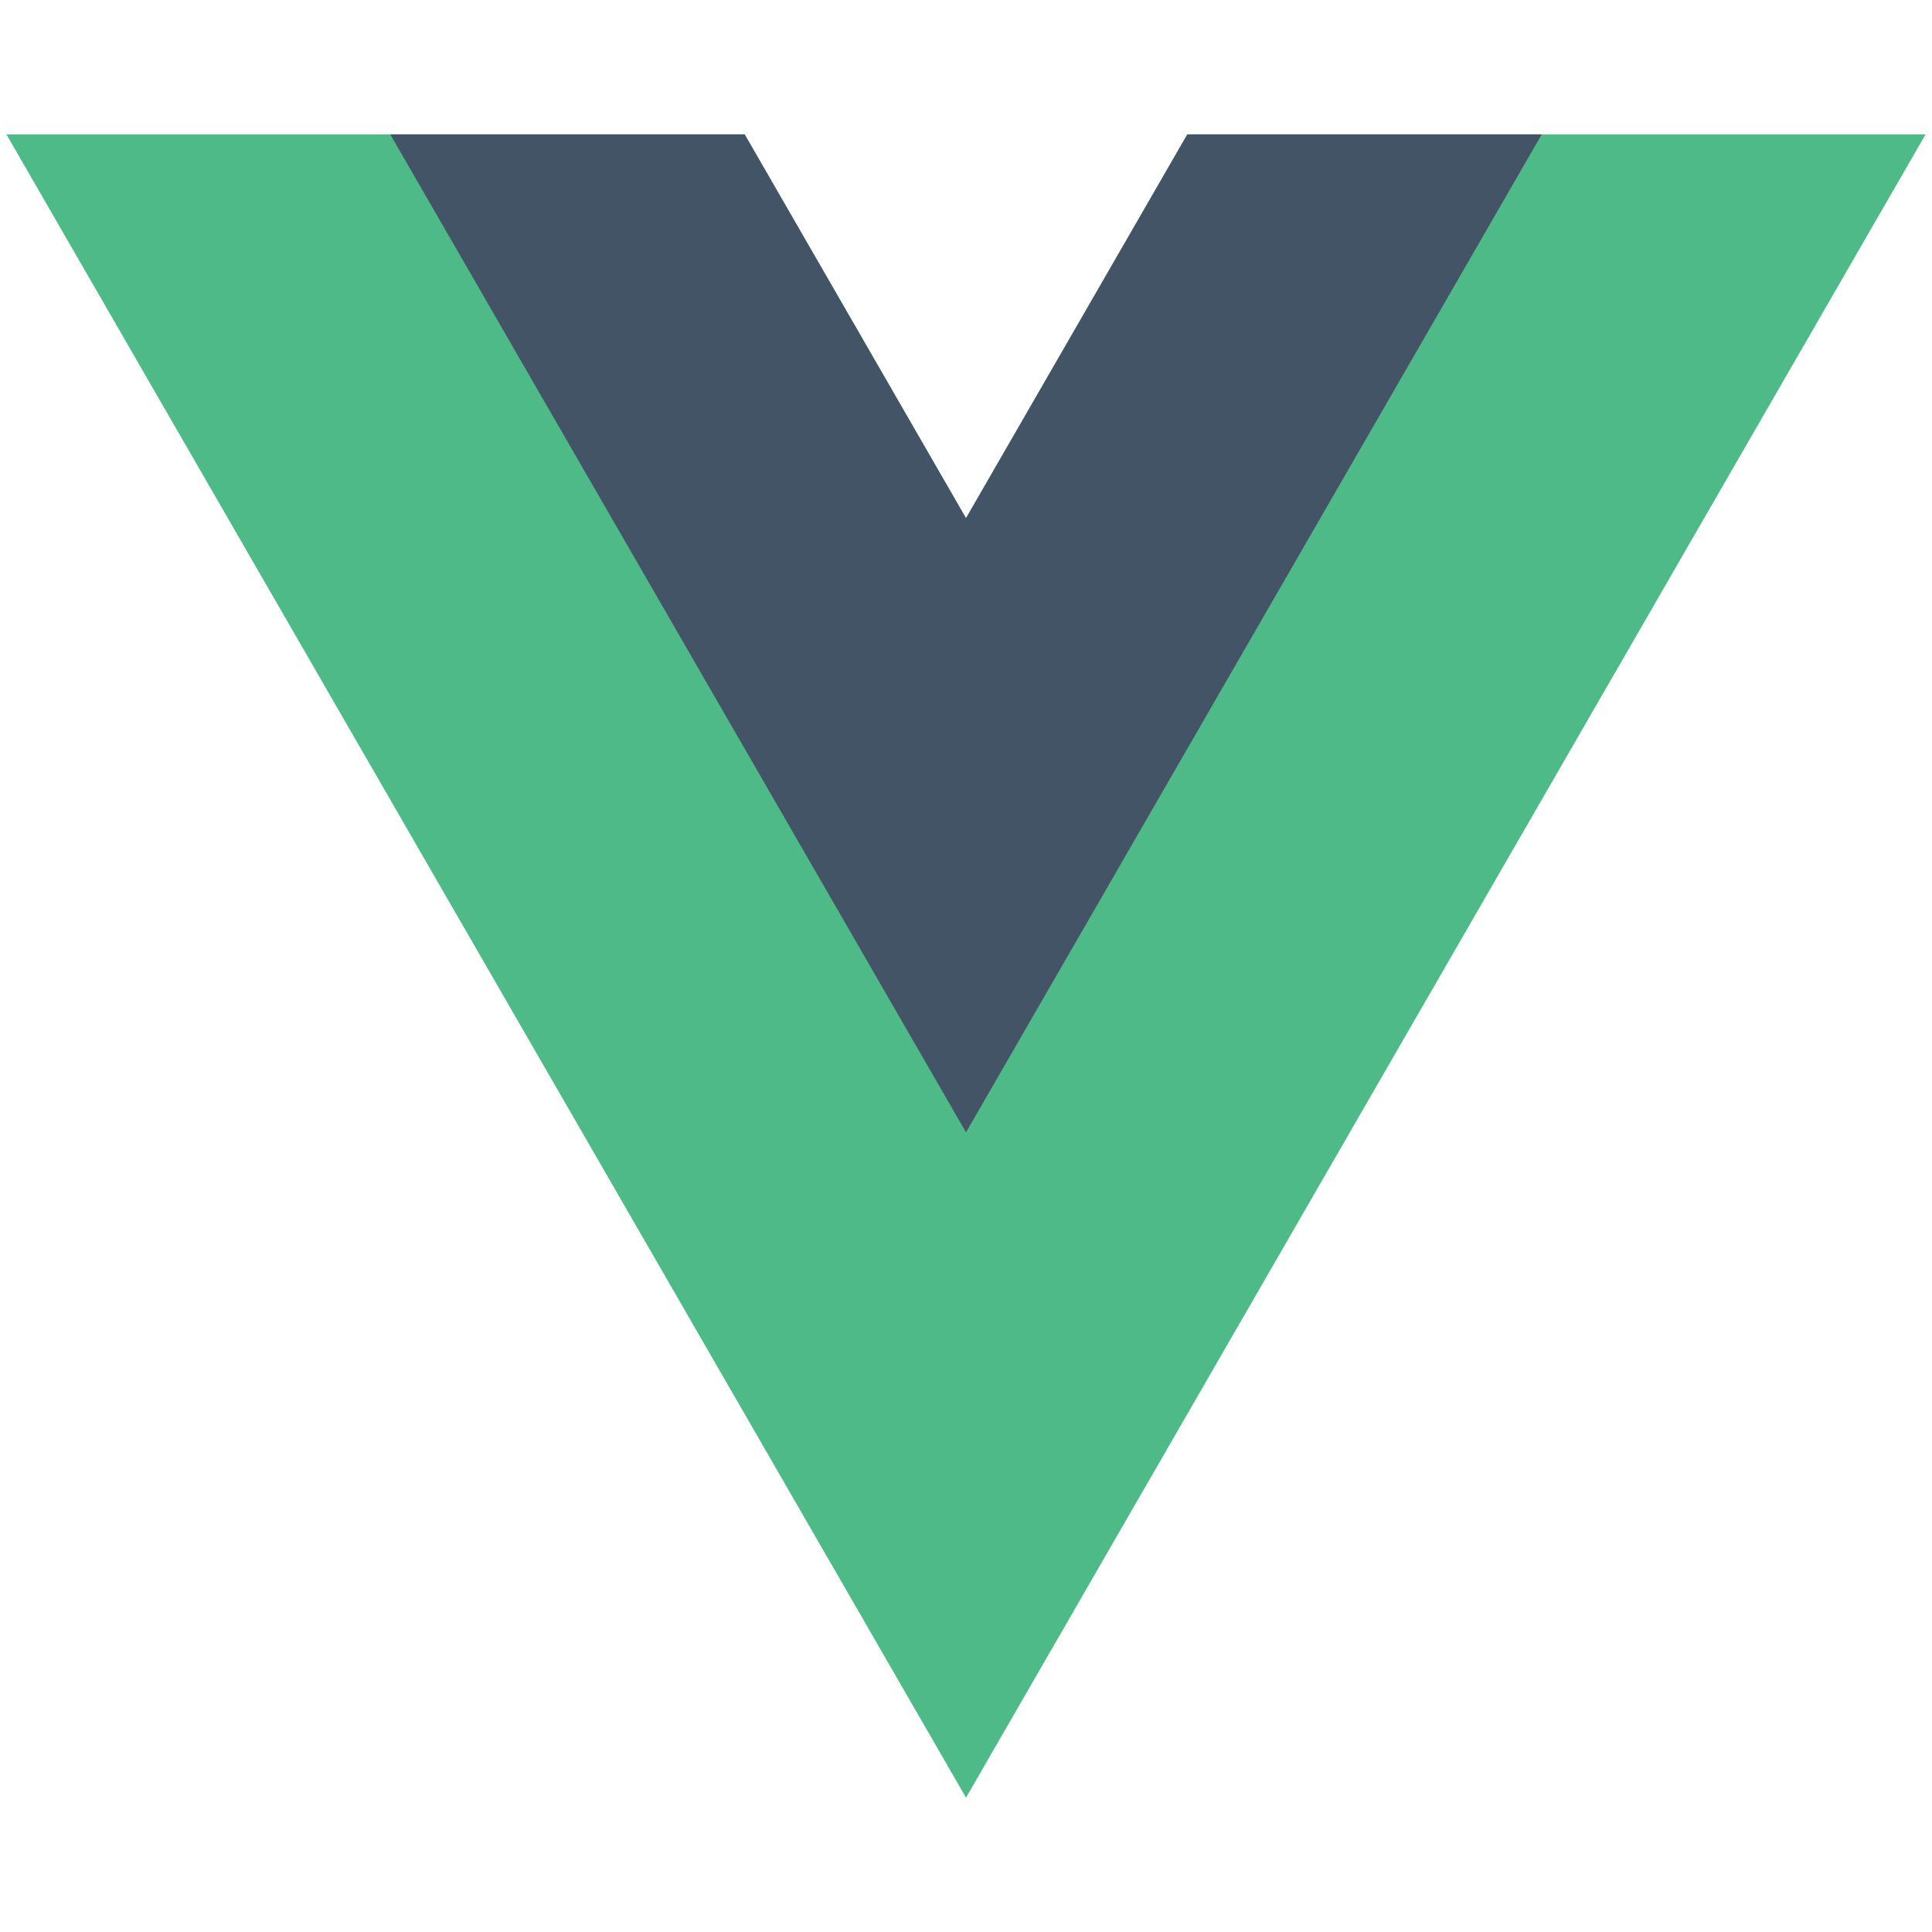
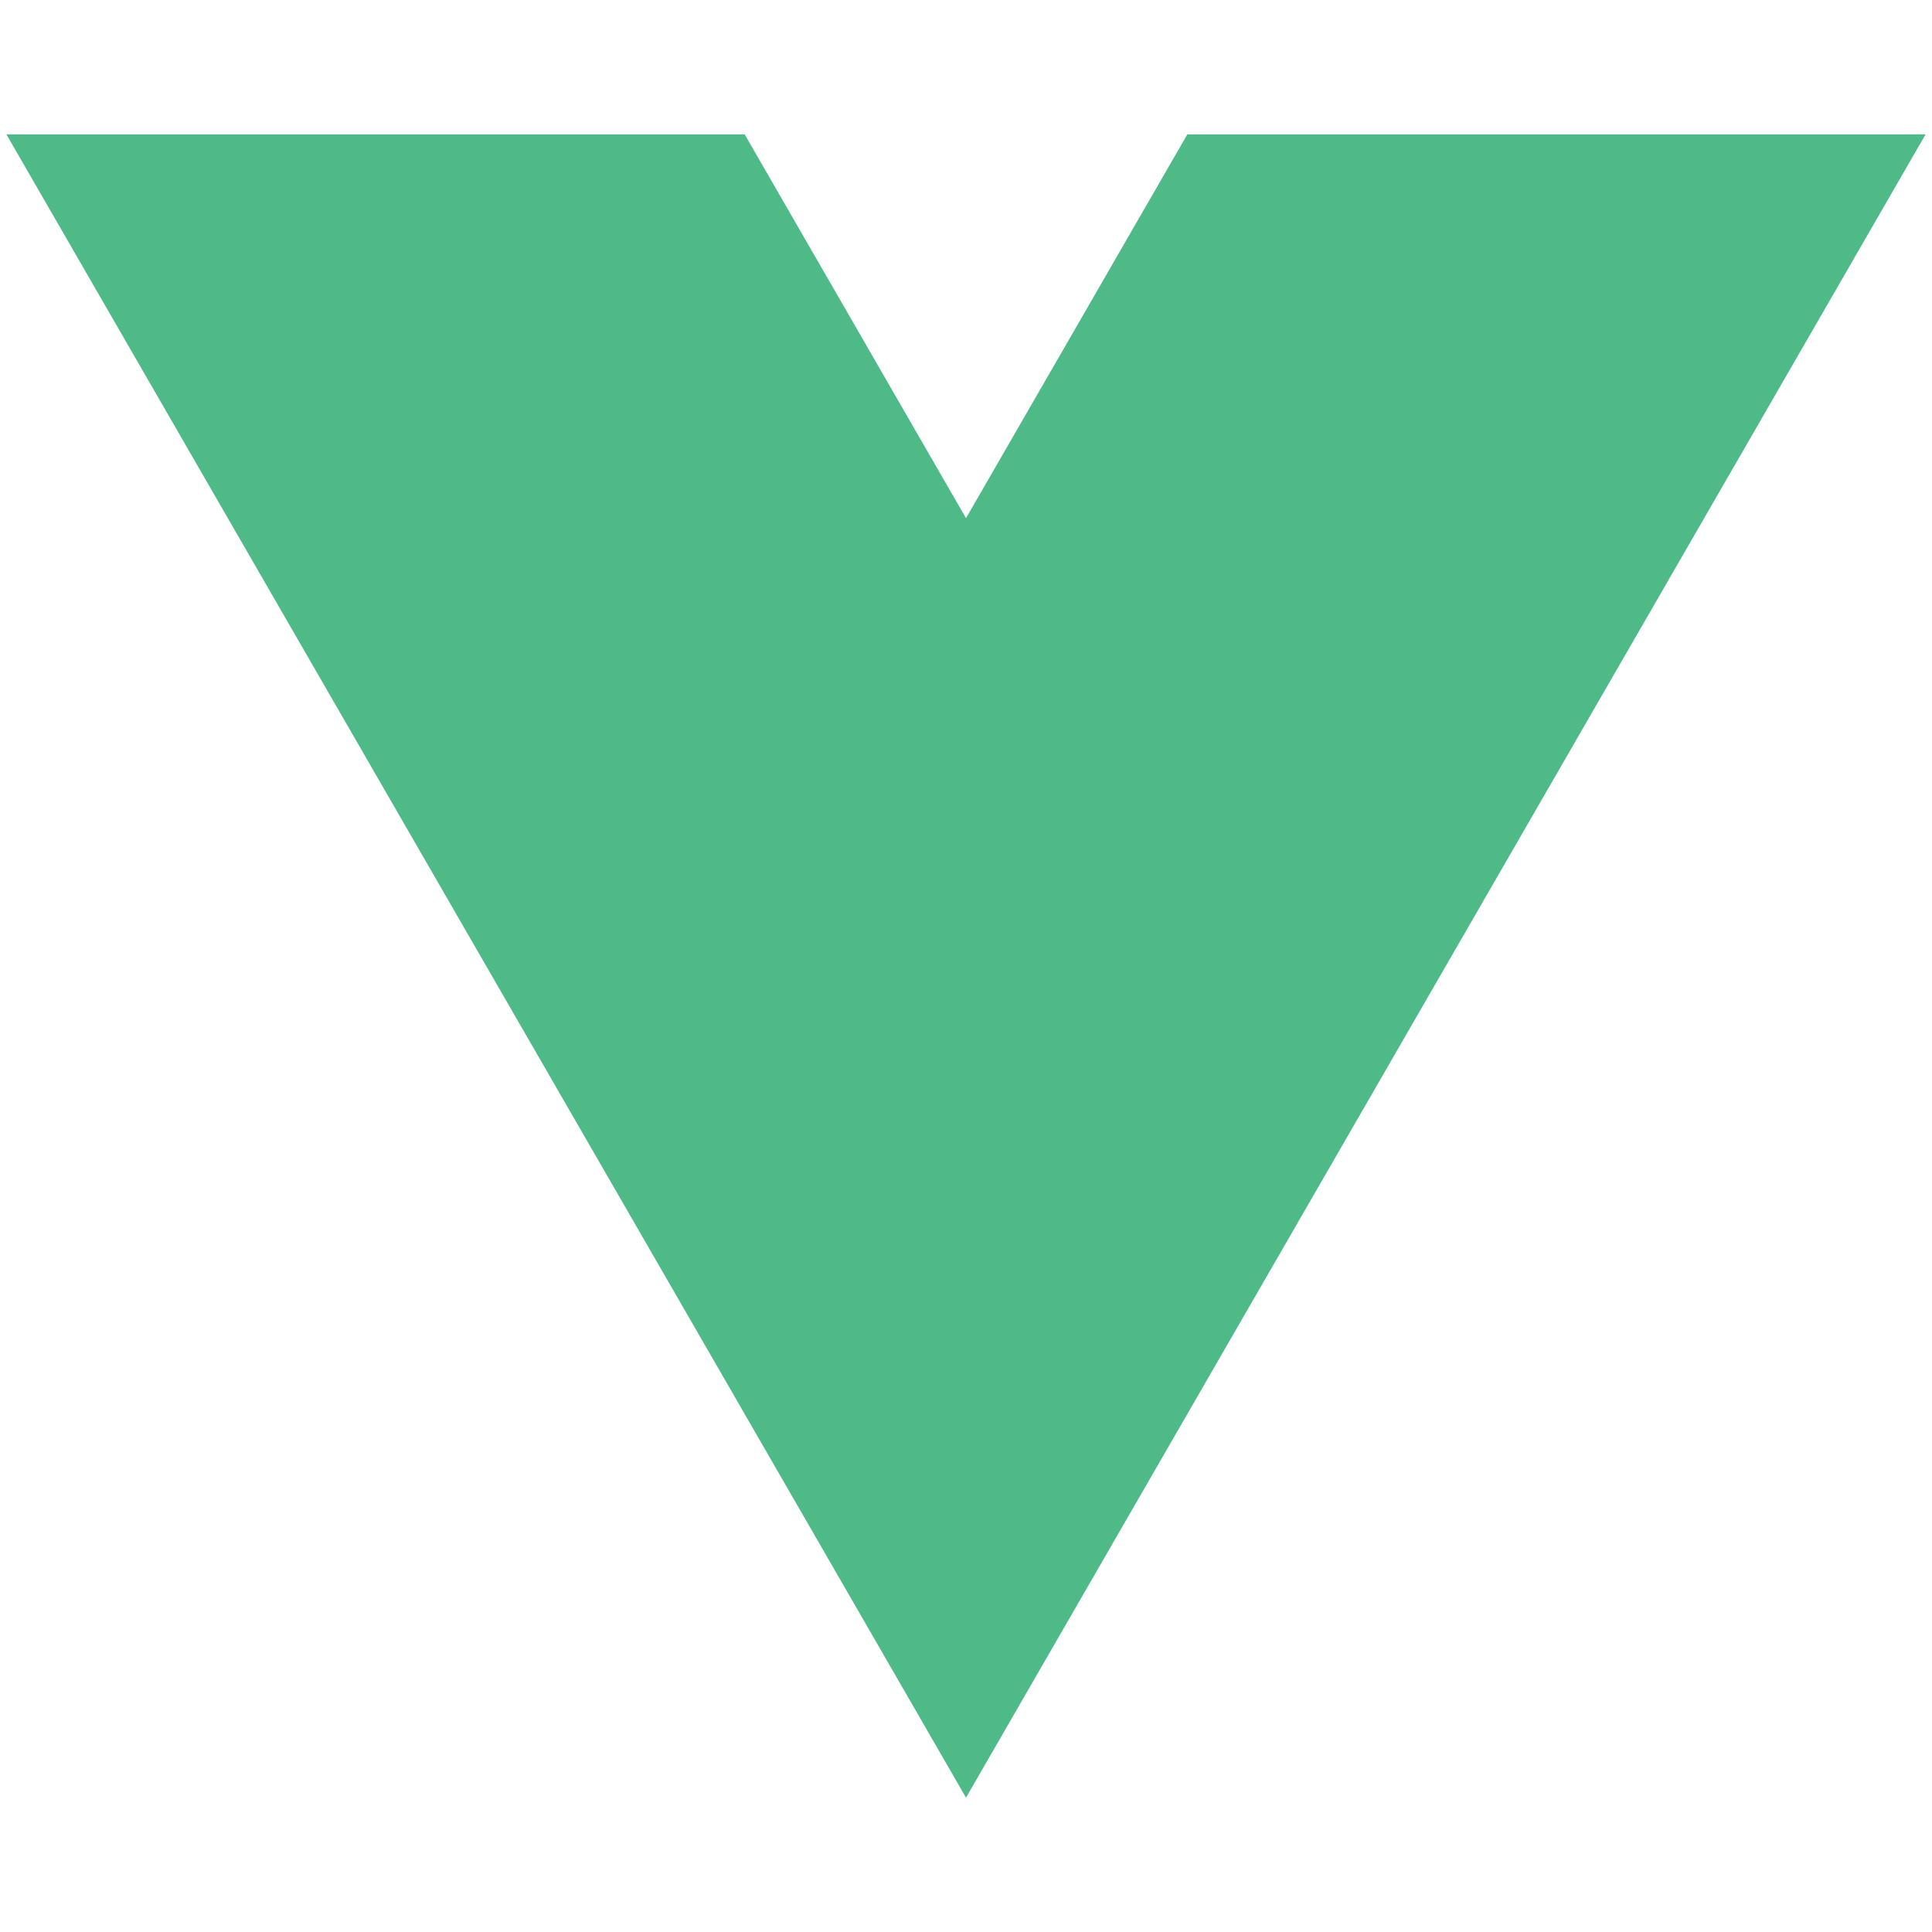
<svg xmlns="http://www.w3.org/2000/svg" id="Layer_1" x="0px" y="0px" viewBox="0 0 151 151" style="enable-background:new 0 0 151 151;" xml:space="preserve">
  <style type="text/css">	.st0{fill:#4DBA87;}	.st1{fill:#435466;}</style>
  <g>
-     <path class="st0" d="M92.8,10.5l-17.3,30l-17.3-30H0.5l75,130l75-130H92.8z" />
-     <path class="st1" d="M92.8,10.5l-17.3,30l-17.3-30H30.5l45,78l45-78H92.8z" />
+     <path class="st0" d="M92.8,10.5l-17.3,30l-17.3-30H0.5l75,130l75-130z" />
  </g>
</svg>